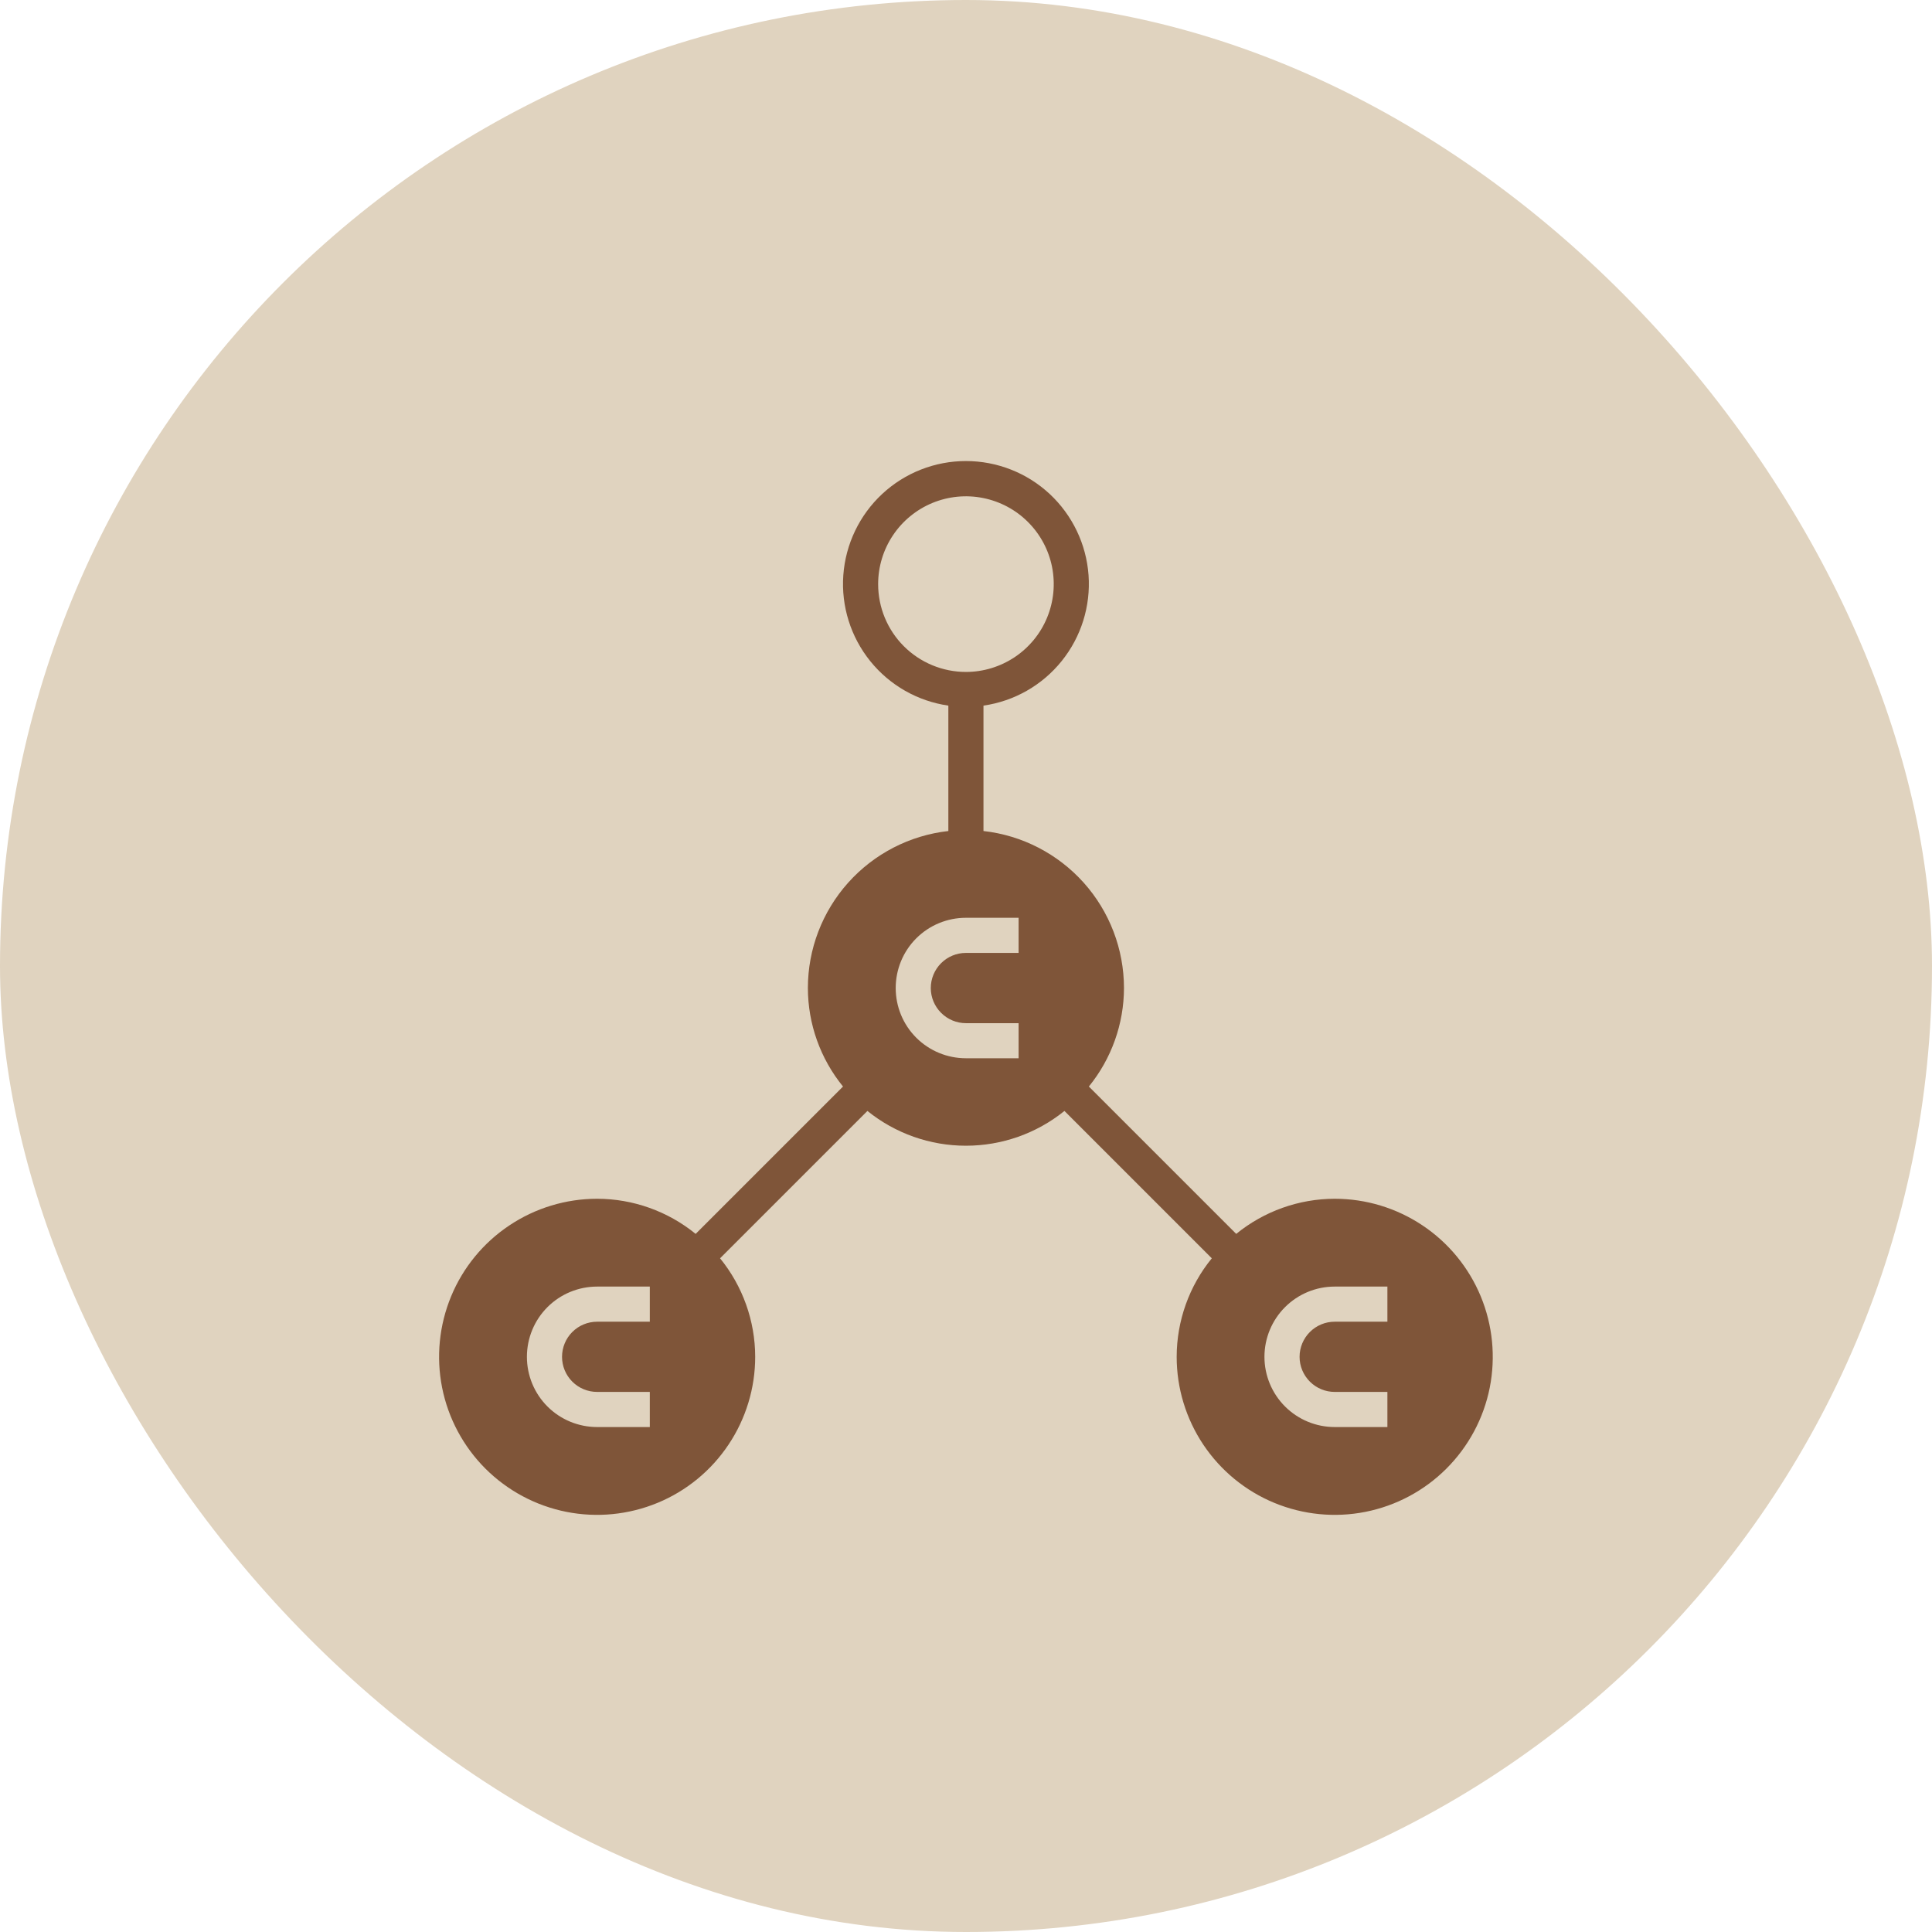
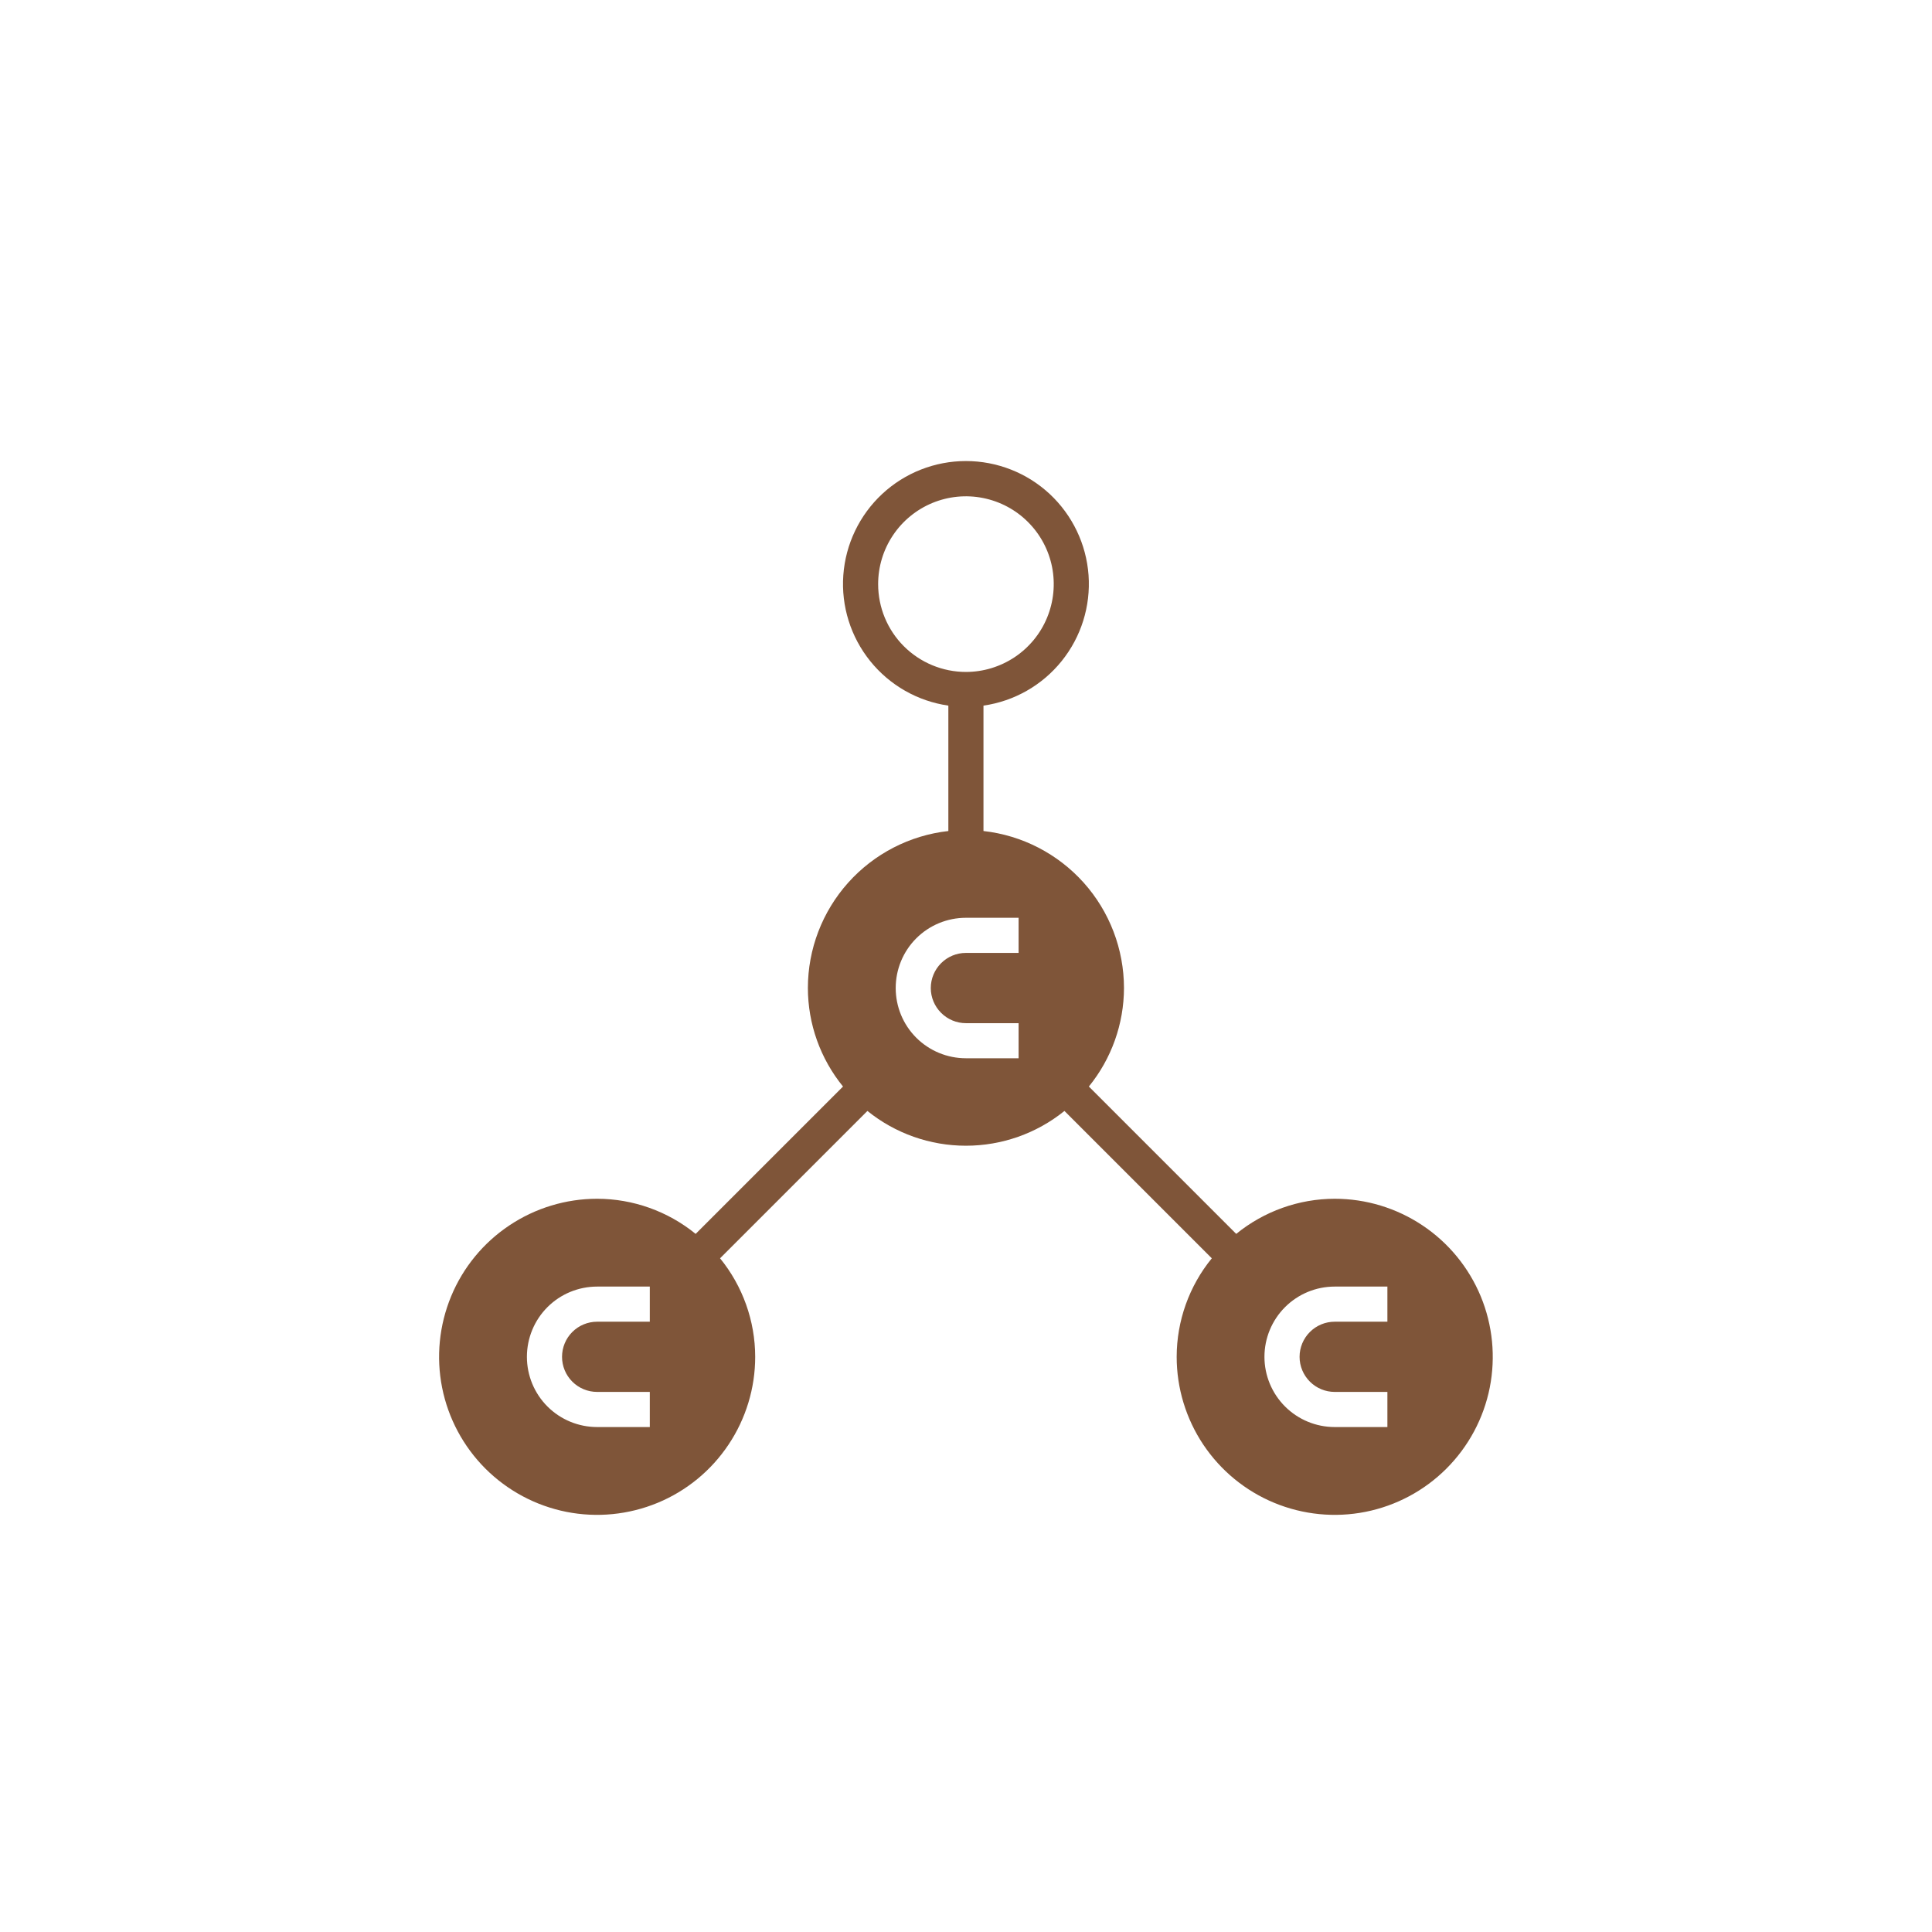
<svg xmlns="http://www.w3.org/2000/svg" fill="none" viewBox="0 0 44 44" height="44" width="44">
-   <rect fill="#E0D3BF" rx="22" height="44" width="44" />
  <path fill="#7F5539" d="M30.397 27.301C29.58 27.302 28.788 27.585 28.154 28.101L24.798 24.745C25.314 24.111 25.596 23.319 25.598 22.502C25.597 21.616 25.271 20.763 24.681 20.103C24.09 19.444 23.278 19.024 22.398 18.926V16.07C23.099 15.969 23.735 15.607 24.179 15.055C24.623 14.504 24.841 13.805 24.791 13.099C24.74 12.393 24.424 11.733 23.906 11.25C23.388 10.768 22.706 10.5 21.998 10.5C21.291 10.5 20.609 10.768 20.091 11.25C19.573 11.733 19.257 12.393 19.206 13.099C19.155 13.805 19.374 14.504 19.818 15.055C20.262 15.607 20.898 15.969 21.598 16.07V18.926C20.719 19.024 19.906 19.444 19.316 20.103C18.726 20.763 18.399 21.616 18.399 22.502C18.4 23.319 18.683 24.111 19.199 24.745L15.843 28.101C15.209 27.585 14.417 27.302 13.6 27.301C12.888 27.301 12.192 27.512 11.6 27.908C11.008 28.303 10.546 28.865 10.274 29.523C10.002 30.181 9.93 30.904 10.069 31.603C10.208 32.301 10.551 32.942 11.054 33.446C11.558 33.949 12.199 34.292 12.897 34.431C13.595 34.57 14.319 34.498 14.977 34.226C15.635 33.954 16.197 33.492 16.592 32.9C16.988 32.308 17.199 31.612 17.199 30.901C17.198 30.083 16.915 29.291 16.399 28.657L19.755 25.301C20.39 25.814 21.182 26.093 21.998 26.093C22.815 26.093 23.607 25.814 24.242 25.301L27.598 28.657C27.081 29.291 26.799 30.083 26.798 30.901C26.798 31.612 27.009 32.308 27.404 32.9C27.8 33.492 28.362 33.954 29.02 34.226C29.677 34.498 30.401 34.57 31.099 34.431C31.798 34.292 32.439 33.949 32.942 33.446C33.446 32.942 33.789 32.301 33.928 31.603C34.066 30.904 33.995 30.181 33.723 29.523C33.45 28.865 32.989 28.303 32.397 27.908C31.805 27.512 31.109 27.301 30.397 27.301ZM14.799 30.101H13.6C13.387 30.101 13.184 30.185 13.034 30.335C12.884 30.485 12.8 30.688 12.8 30.901C12.8 31.113 12.884 31.316 13.034 31.466C13.184 31.616 13.387 31.7 13.6 31.7H14.799V32.5H13.6C13.175 32.5 12.768 32.332 12.468 32.032C12.168 31.732 12 31.325 12 30.901C12 30.476 12.168 30.069 12.468 29.769C12.768 29.469 13.175 29.301 13.6 29.301H14.799V30.101ZM19.999 13.303C19.999 12.907 20.116 12.521 20.336 12.192C20.555 11.863 20.868 11.607 21.233 11.455C21.599 11.304 22.001 11.264 22.389 11.342C22.776 11.419 23.133 11.609 23.412 11.889C23.692 12.168 23.883 12.525 23.96 12.913C24.037 13.301 23.997 13.703 23.846 14.068C23.695 14.434 23.438 14.746 23.109 14.966C22.78 15.185 22.394 15.303 21.998 15.303C21.468 15.303 20.959 15.092 20.584 14.717C20.209 14.342 19.999 13.833 19.999 13.303ZM23.198 21.702H21.998C21.786 21.702 21.583 21.786 21.433 21.936C21.283 22.086 21.198 22.29 21.198 22.502C21.198 22.714 21.283 22.917 21.433 23.067C21.583 23.217 21.786 23.302 21.998 23.302H23.198V24.101H21.998C21.574 24.101 21.167 23.933 20.867 23.633C20.567 23.333 20.399 22.926 20.399 22.502C20.399 22.077 20.567 21.67 20.867 21.37C21.167 21.07 21.574 20.902 21.998 20.902H23.198V21.702ZM31.597 30.101H30.397C30.185 30.101 29.982 30.185 29.832 30.335C29.682 30.485 29.597 30.688 29.597 30.901C29.597 31.113 29.682 31.316 29.832 31.466C29.982 31.616 30.185 31.7 30.397 31.7H31.597V32.5H30.397C29.973 32.5 29.566 32.332 29.266 32.032C28.966 31.732 28.797 31.325 28.797 30.901C28.797 30.476 28.966 30.069 29.266 29.769C29.566 29.469 29.973 29.301 30.397 29.301H31.597V30.101Z" />
</svg>